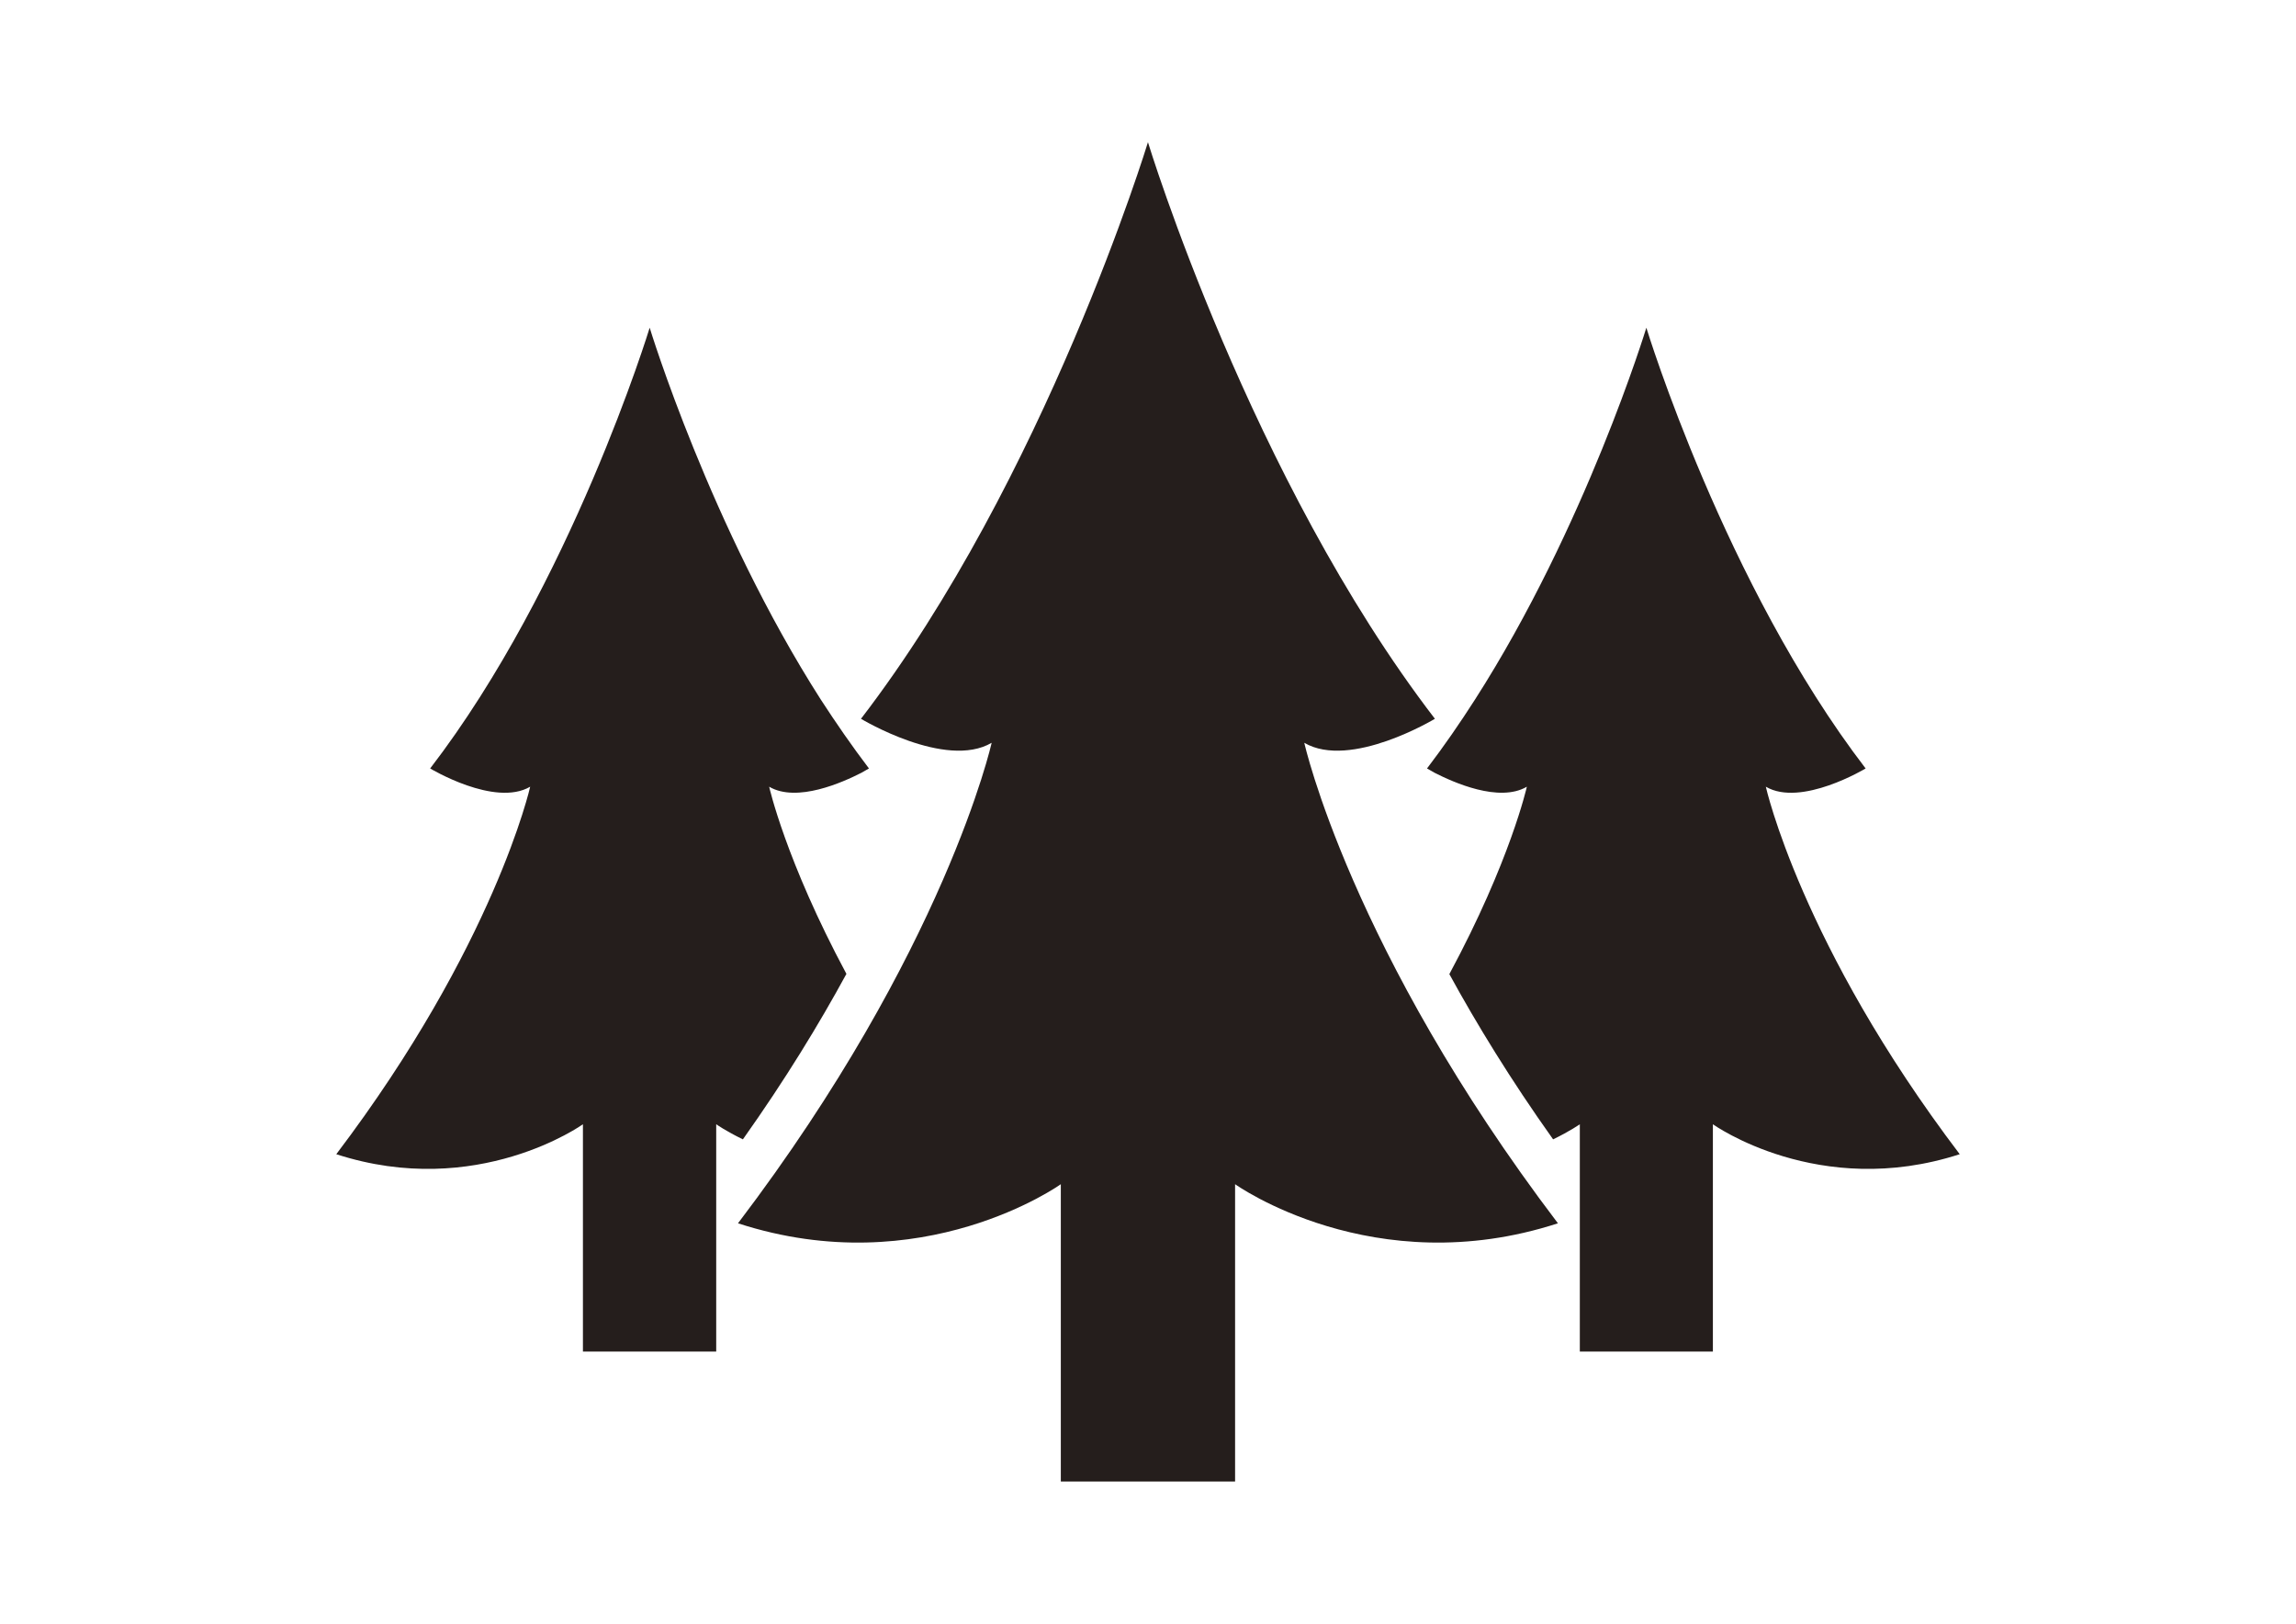
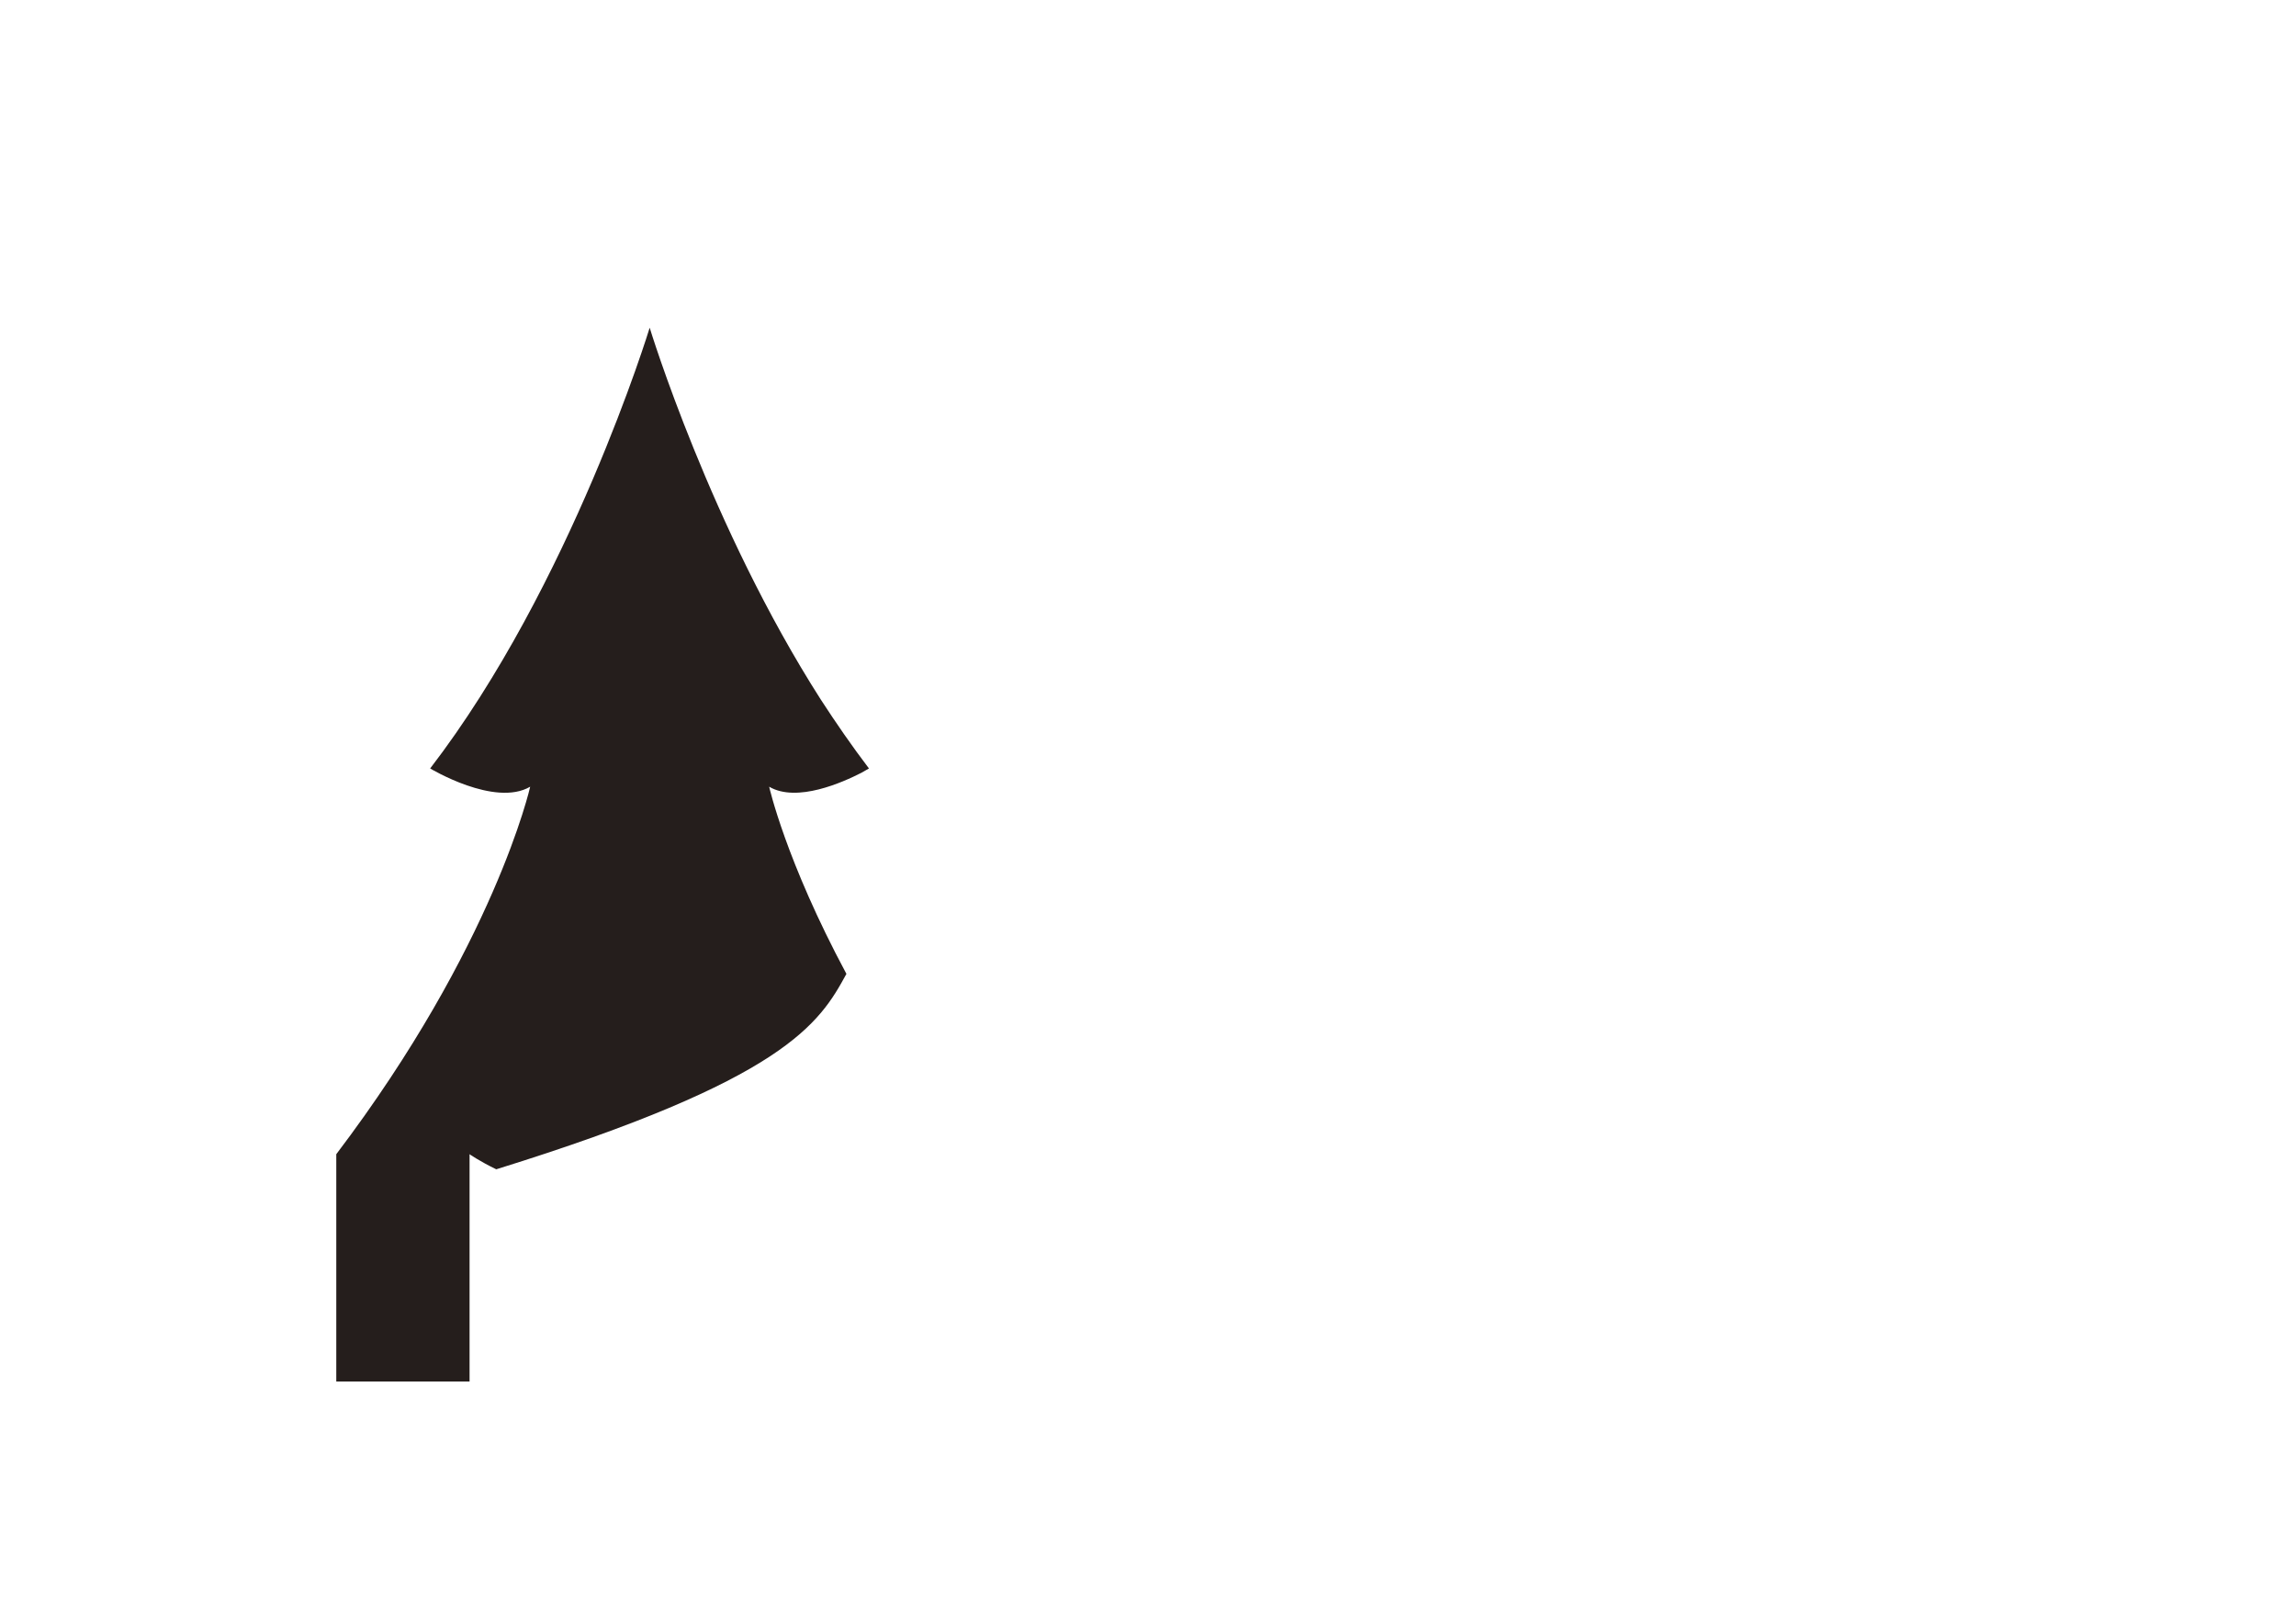
<svg xmlns="http://www.w3.org/2000/svg" version="1.1" id="_x32_" x="0px" y="0px" width="841.889px" height="595.281px" viewBox="0 0 841.889 595.281" enable-background="new 0 0 841.889 595.281" xml:space="preserve">
  <g>
-     <path fill="#251E1C" d="M526.145,263.519C458.506,175.431,420.927,52.134,420.927,52.134s-37.574,123.298-105.226,211.386   c0,0,30.996,18.707,47.913,8.801c0,0-16.917,75.969-93.007,176.159c67.639,22.001,118.37-14.334,118.37-14.334v108.999h24.444   h15.017h24.44V434.145c0,0,50.741,36.333,118.378,14.334c-76.104-100.191-93.006-176.159-93.006-176.159   C495.153,282.226,526.145,263.519,526.145,263.519z" />
-     <path fill="#251E1C" d="M310.36,357.037c-22.306-41.577-28.325-68.614-28.325-68.614c10.193,5.978,27.124-1.69,33.784-5.088   c1.77-0.977,2.811-1.604,2.811-1.604c-6.178-8.121-12.037-16.598-17.656-25.25c-40.524-63.344-62.751-136.333-62.751-136.333   s-28.73,94.223-80.491,161.582c0,0,23.673,14.281,36.673,6.692c0,0-13,58.082-71.098,134.729   c51.682,16.772,90.44-10.979,90.44-10.979v83.332h48.871v-83.332c0,0,3.529,2.501,9.784,5.533   C287.975,395.759,300.414,375.326,310.36,357.037z" />
-     <path fill="#251E1C" d="M647.487,288.422c12.931,7.589,36.594-6.692,36.594-6.692c-51.685-67.359-80.403-161.583-80.403-161.583   s-22.235,72.989-62.842,136.334c-5.541,8.65-11.397,17.129-17.583,25.25c0,0,1.054,0.628,2.823,1.604   c6.656,3.397,23.591,11.064,33.784,5.088c0,0-6.02,27.122-28.417,68.701c9.959,18.201,22.476,38.721,38.046,60.582   c6.256-3.032,9.793-5.533,9.793-5.533v83.332h48.793v-83.332c0,0,38.825,27.751,90.511,10.979   C660.417,346.504,647.487,288.422,647.487,288.422z" />
+     <path fill="#251E1C" d="M310.36,357.037c-22.306-41.577-28.325-68.614-28.325-68.614c10.193,5.978,27.124-1.69,33.784-5.088   c1.77-0.977,2.811-1.604,2.811-1.604c-6.178-8.121-12.037-16.598-17.656-25.25c-40.524-63.344-62.751-136.333-62.751-136.333   s-28.73,94.223-80.491,161.582c0,0,23.673,14.281,36.673,6.692c0,0-13,58.082-71.098,134.729   v83.332h48.871v-83.332c0,0,3.529,2.501,9.784,5.533   C287.975,395.759,300.414,375.326,310.36,357.037z" />
  </g>
</svg>